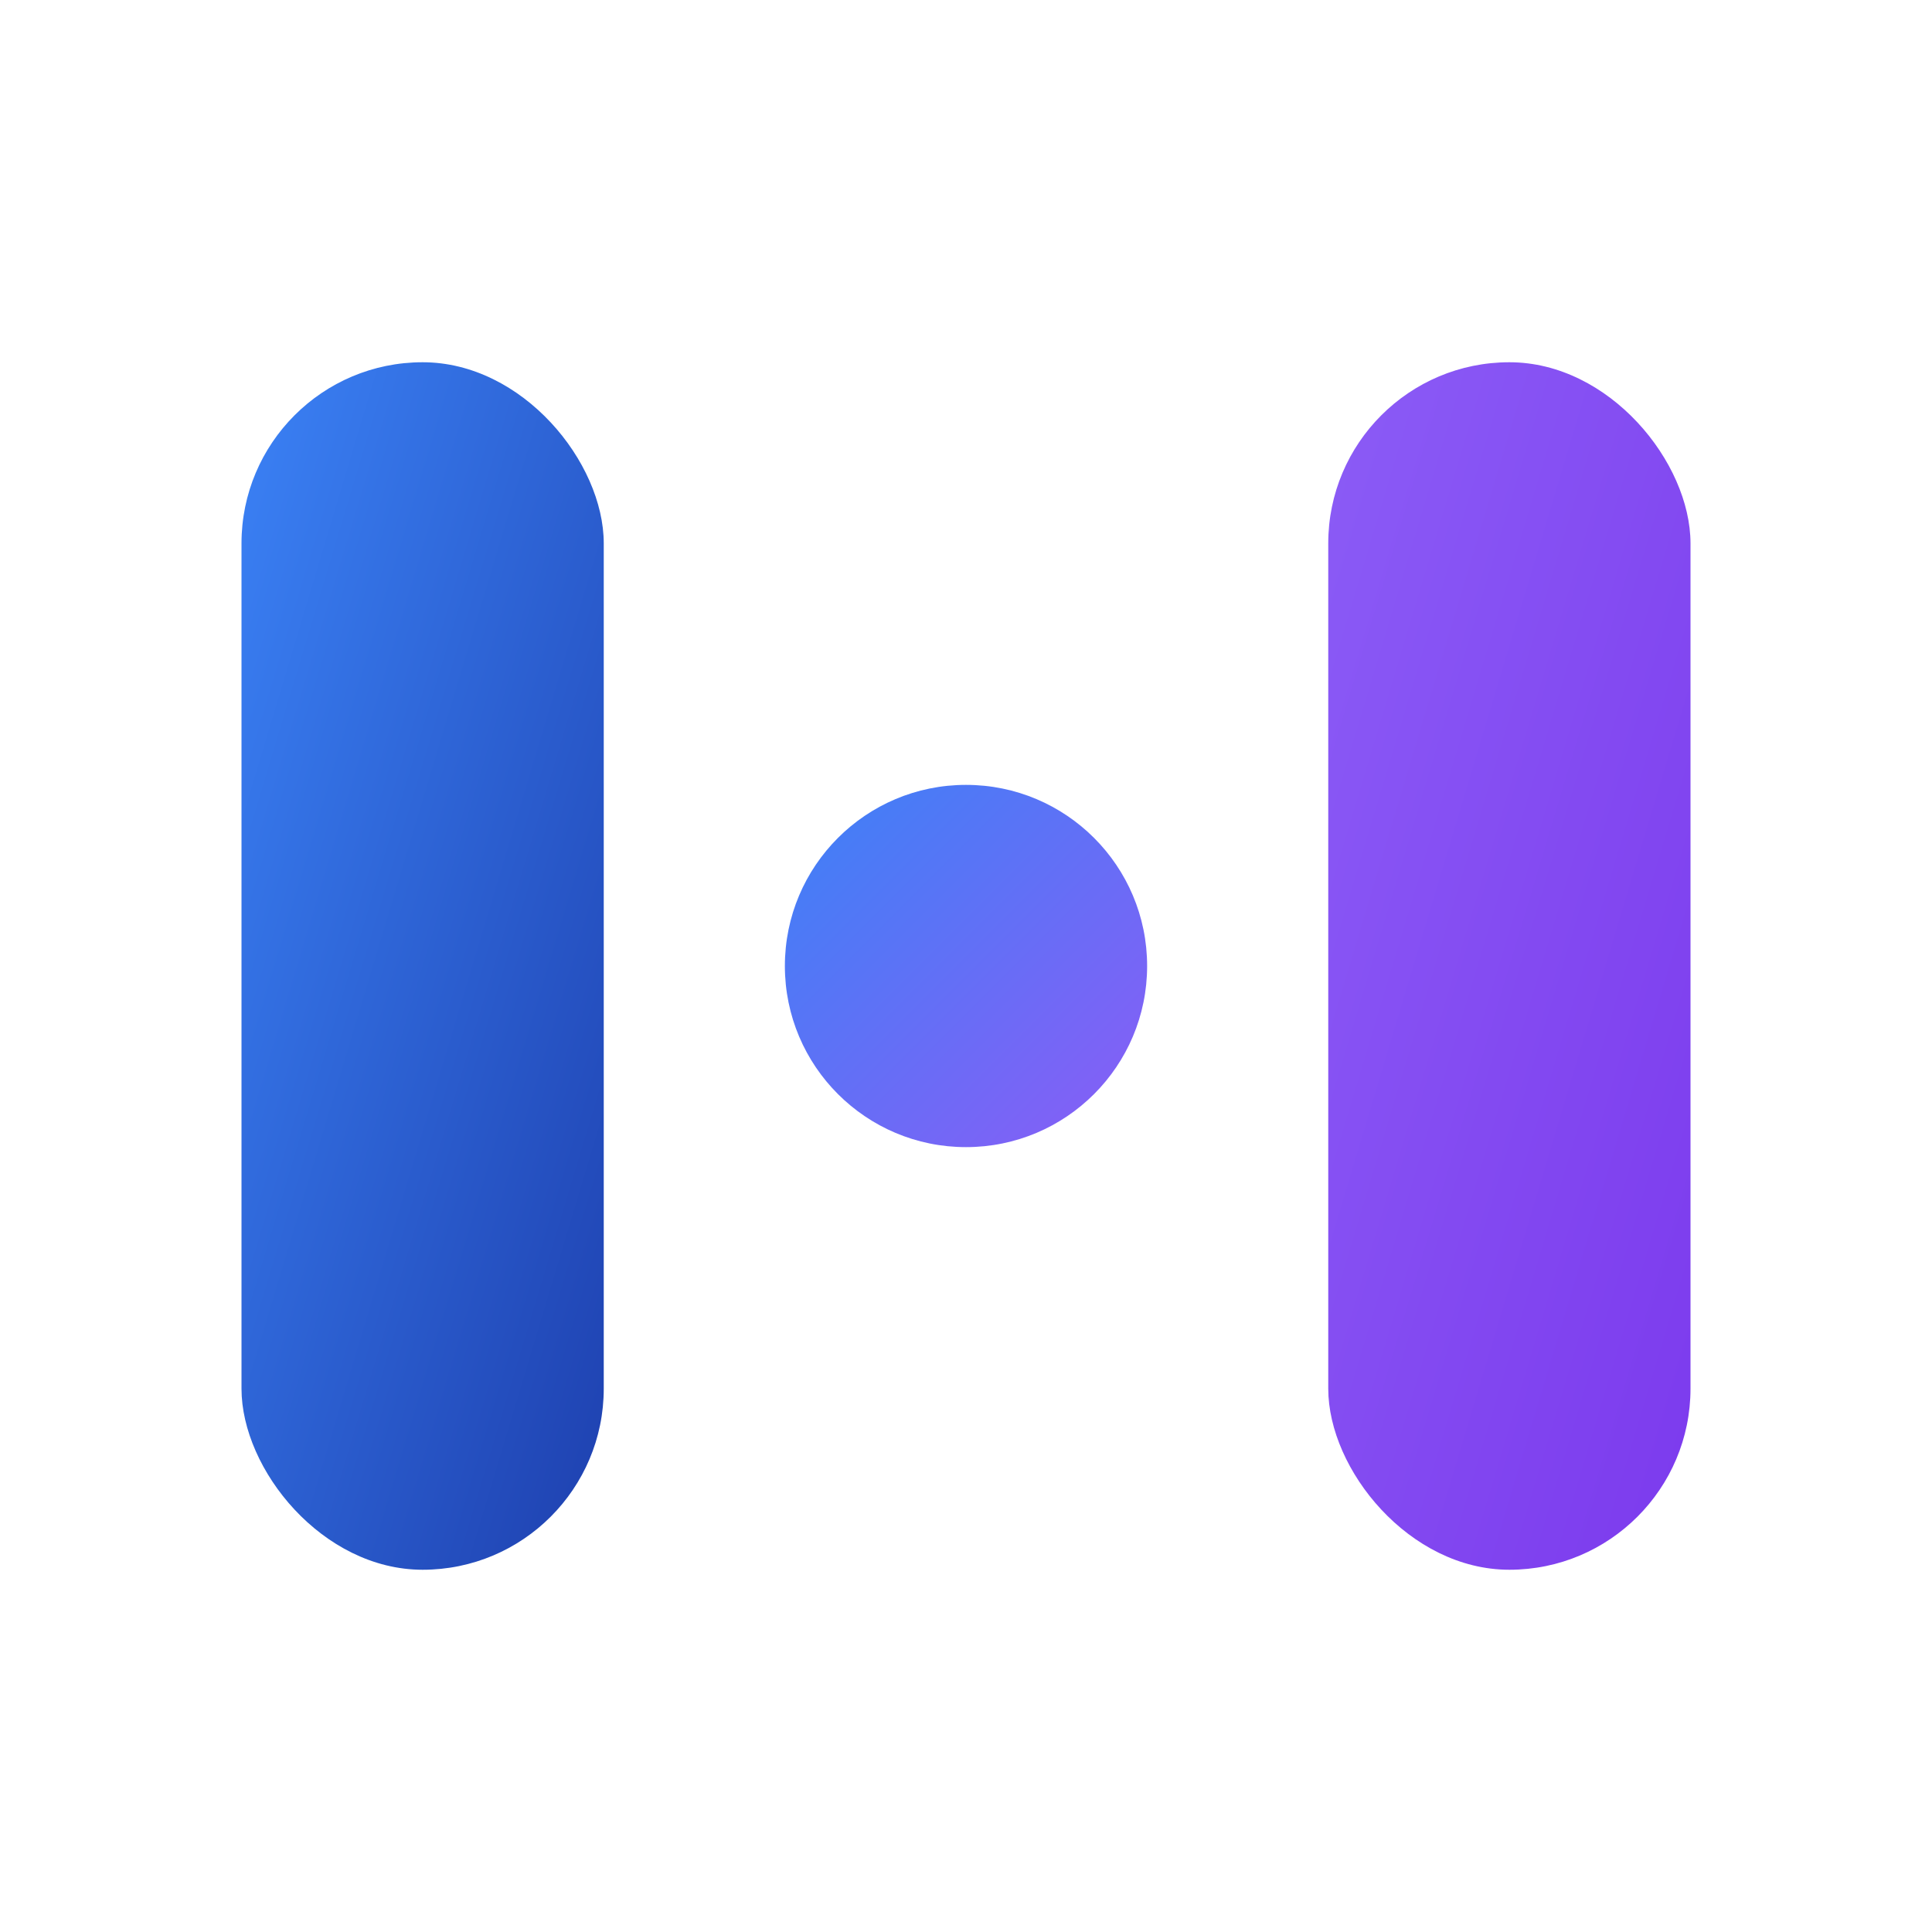
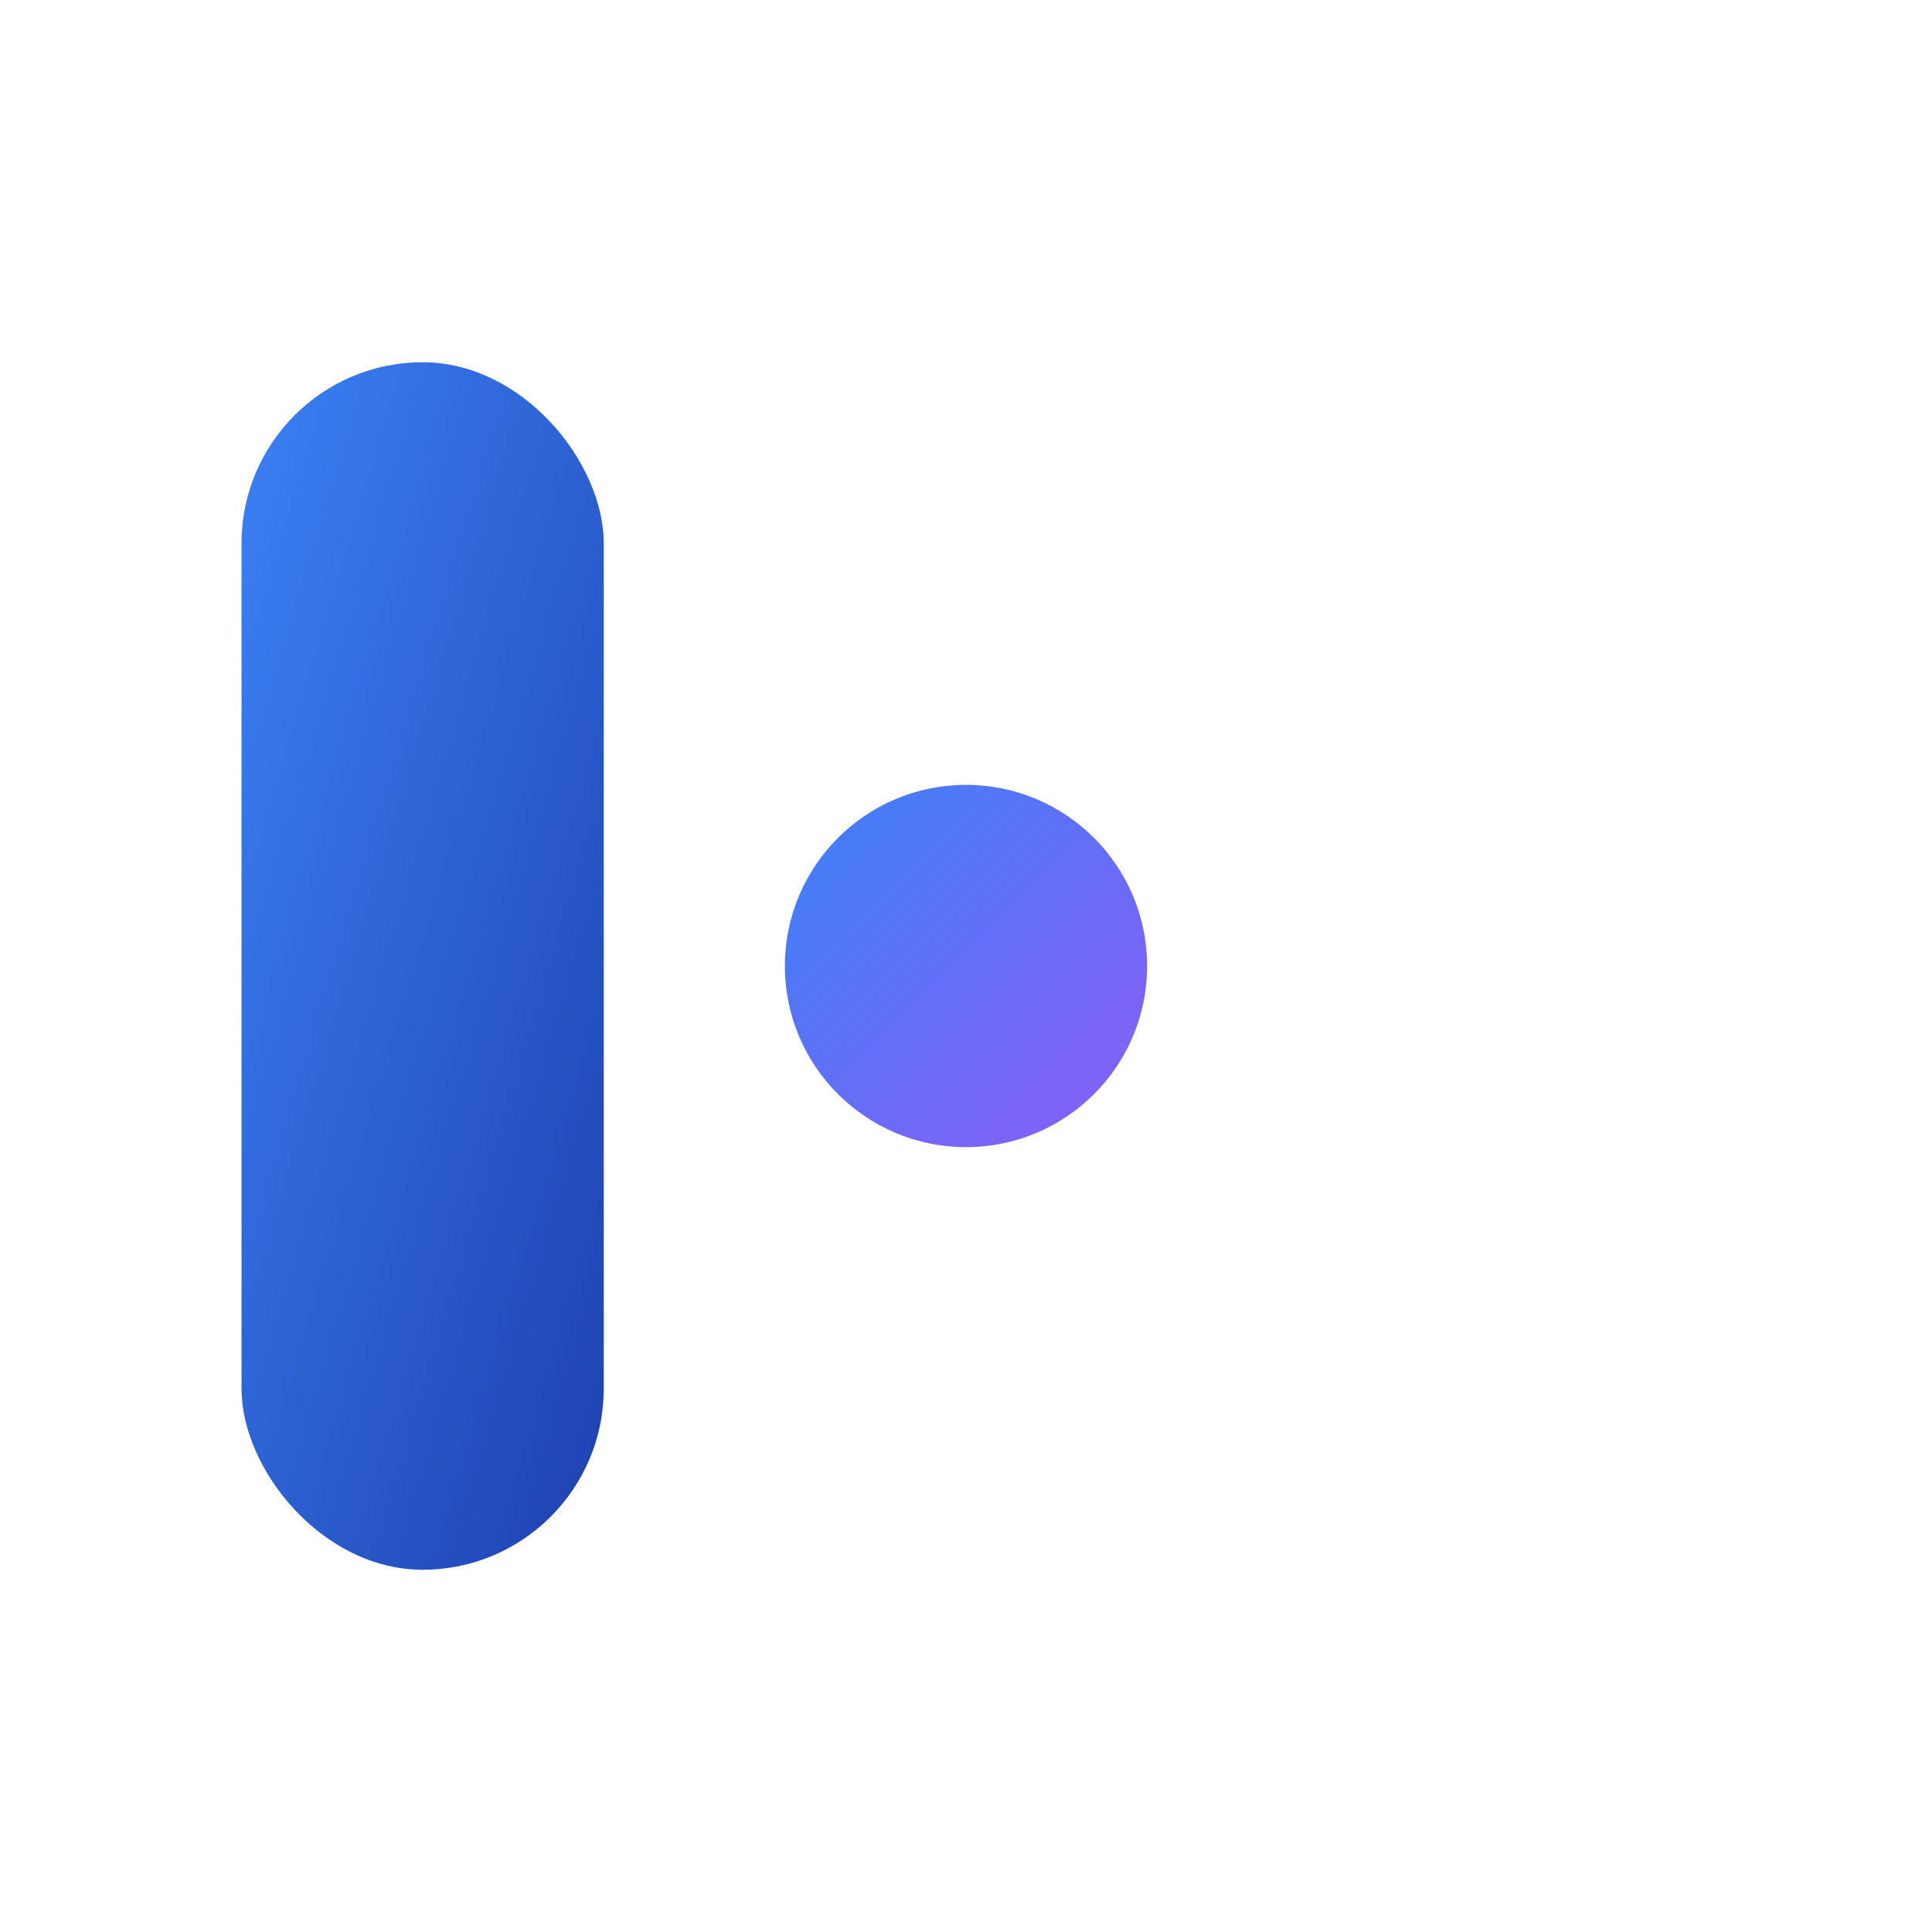
<svg xmlns="http://www.w3.org/2000/svg" width="32" height="32" viewBox="0 0 32 32" fill="none">
  <defs>
    <linearGradient id="leftPaddleImproved" x1="0%" y1="0%" x2="100%" y2="100%">
      <stop offset="0%" stop-color="#3B82F6" />
      <stop offset="100%" stop-color="#1E40AF" />
    </linearGradient>
    <linearGradient id="rightPaddleImproved" x1="0%" y1="0%" x2="100%" y2="100%">
      <stop offset="0%" stop-color="#8B5CF6" />
      <stop offset="100%" stop-color="#7C3AED" />
    </linearGradient>
    <linearGradient id="ballImproved" x1="0%" y1="0%" x2="100%" y2="100%">
      <stop offset="0%" stop-color="#3B82F6" />
      <stop offset="100%" stop-color="#8B5CF6" />
    </linearGradient>
    <filter id="shadow" x="-20%" y="-20%" width="140%" height="140%">
      <feDropShadow dx="1" dy="1" stdDeviation="1" flood-color="#000000" flood-opacity="0.3" />
    </filter>
  </defs>
  <rect x="4" y="6" width="6" height="20" fill="url(#leftPaddleImproved)" rx="3" filter="url(#shadow)" />
-   <rect x="22" y="6" width="6" height="20" fill="url(#rightPaddleImproved)" rx="3" filter="url(#shadow)" />
  <circle cx="16" cy="16" r="3" fill="url(#ballImproved)" filter="url(#shadow)" />
</svg>